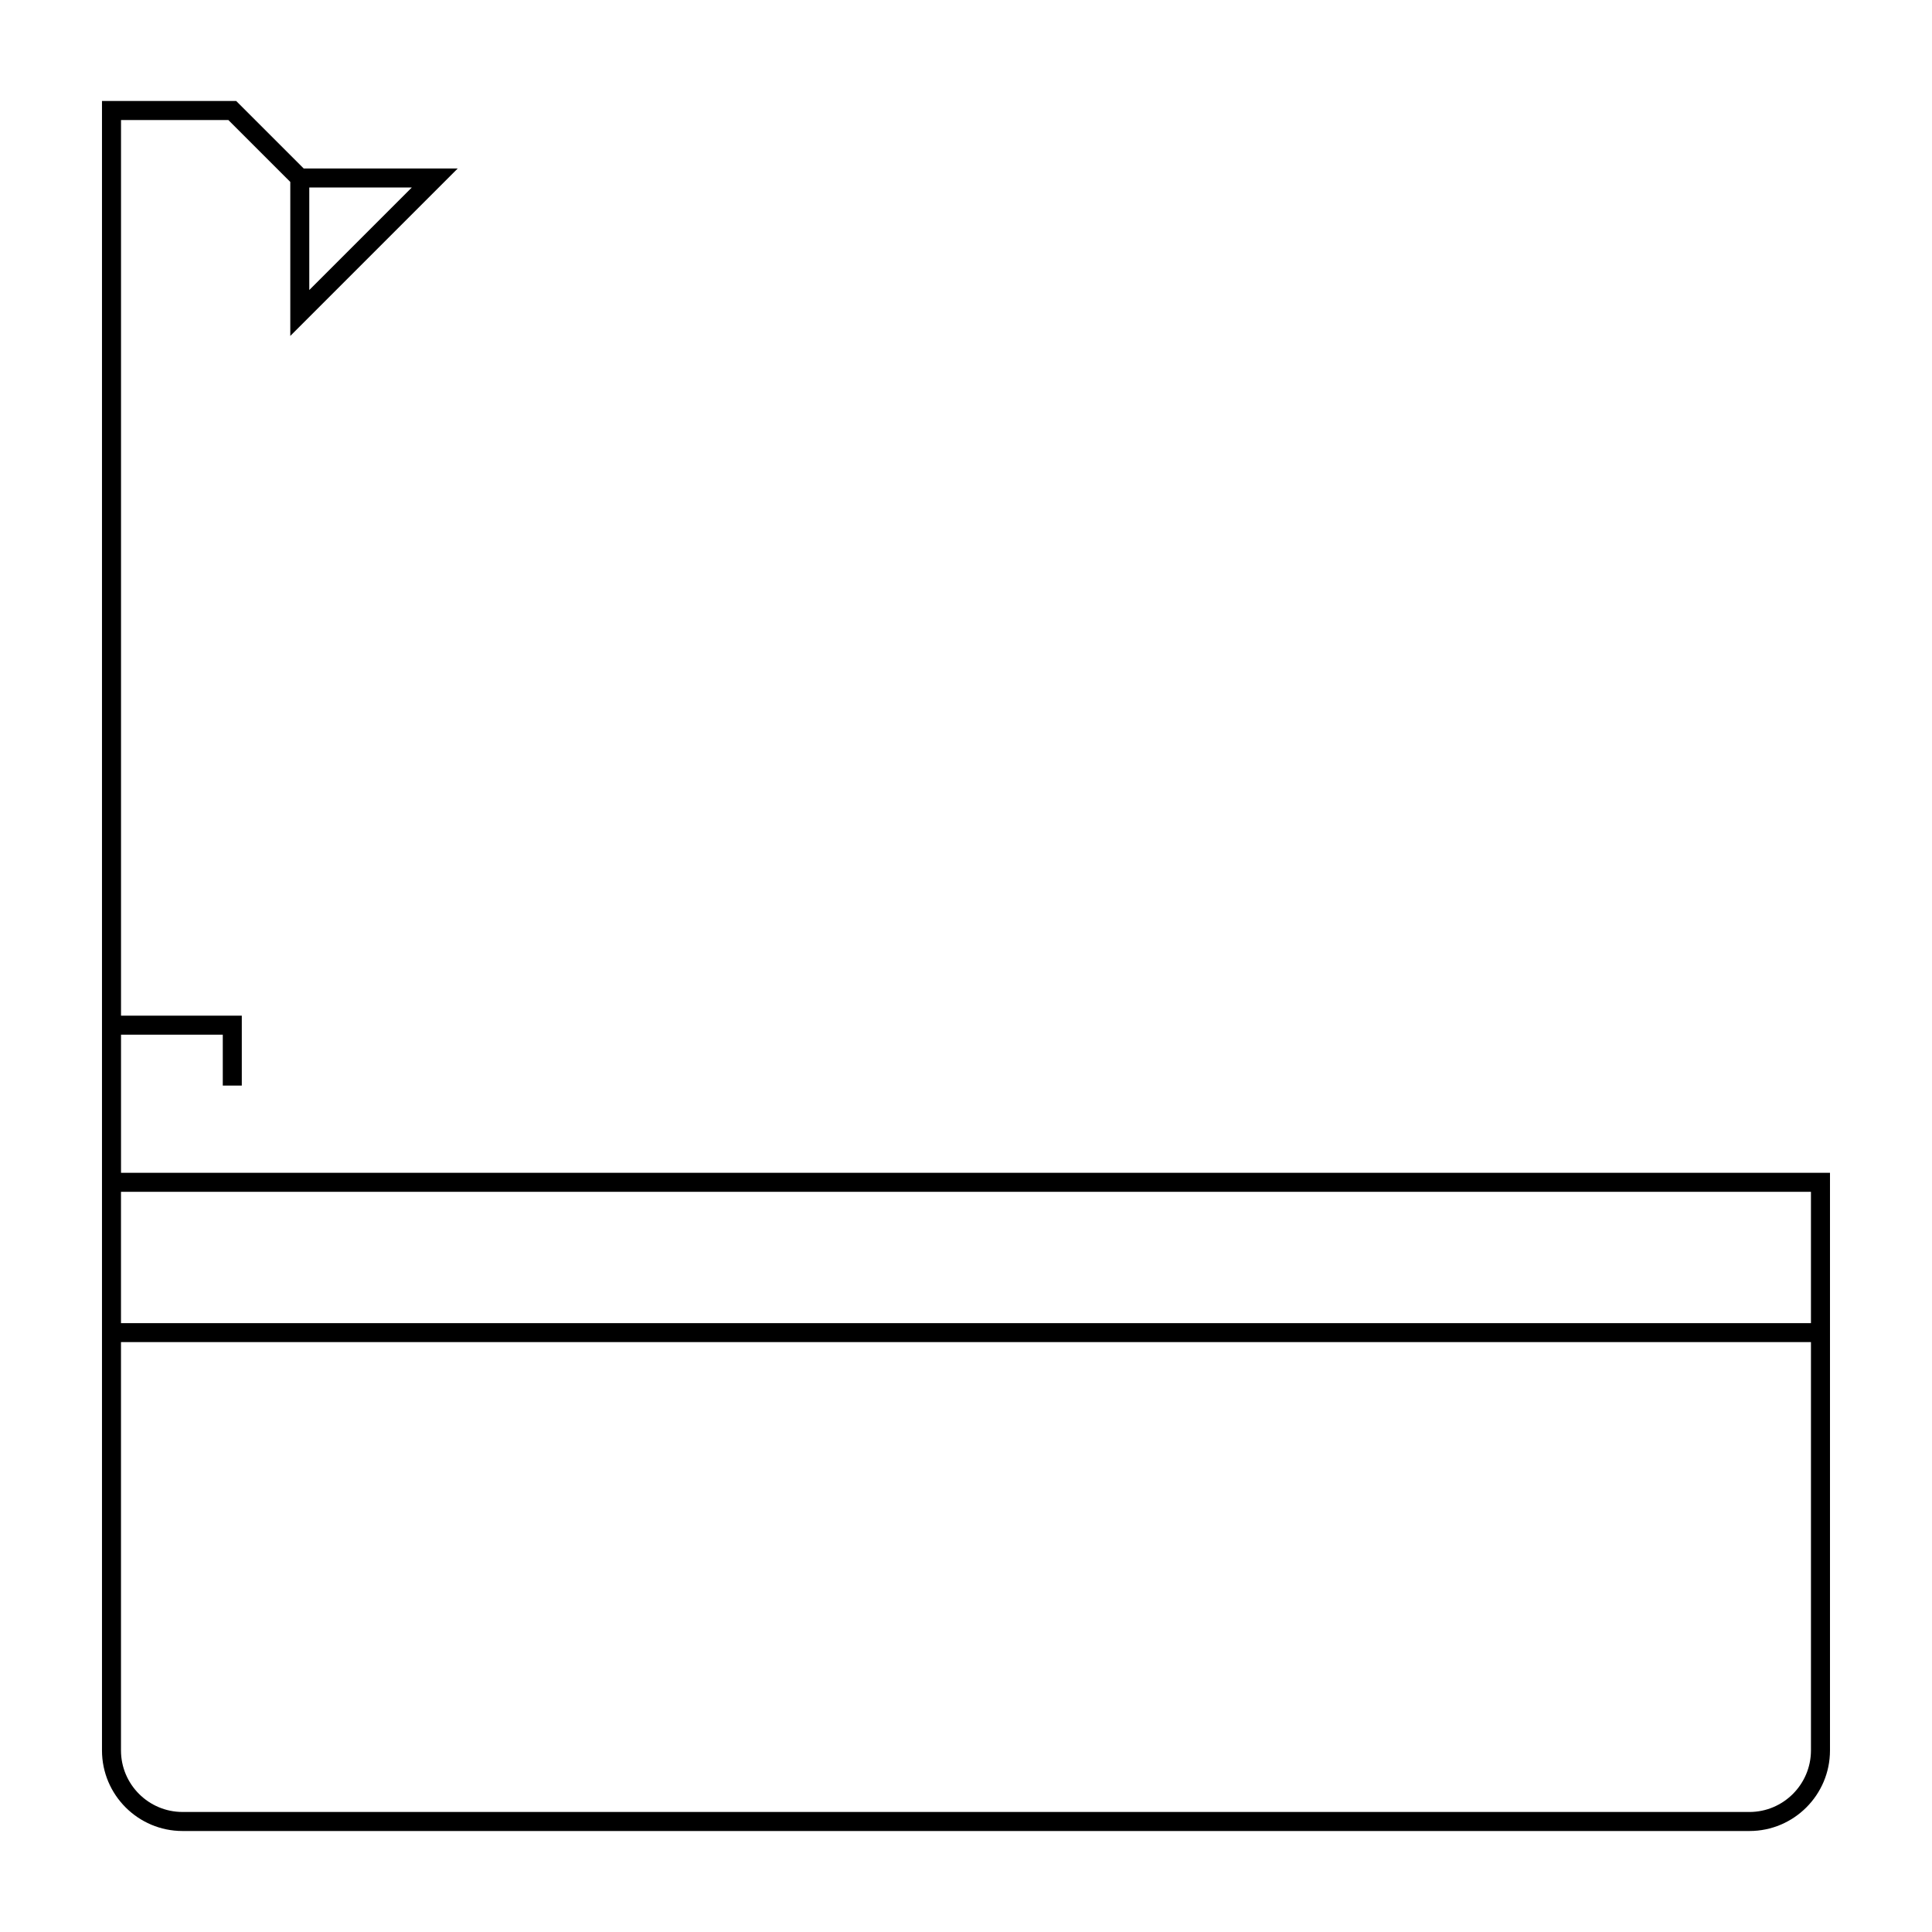
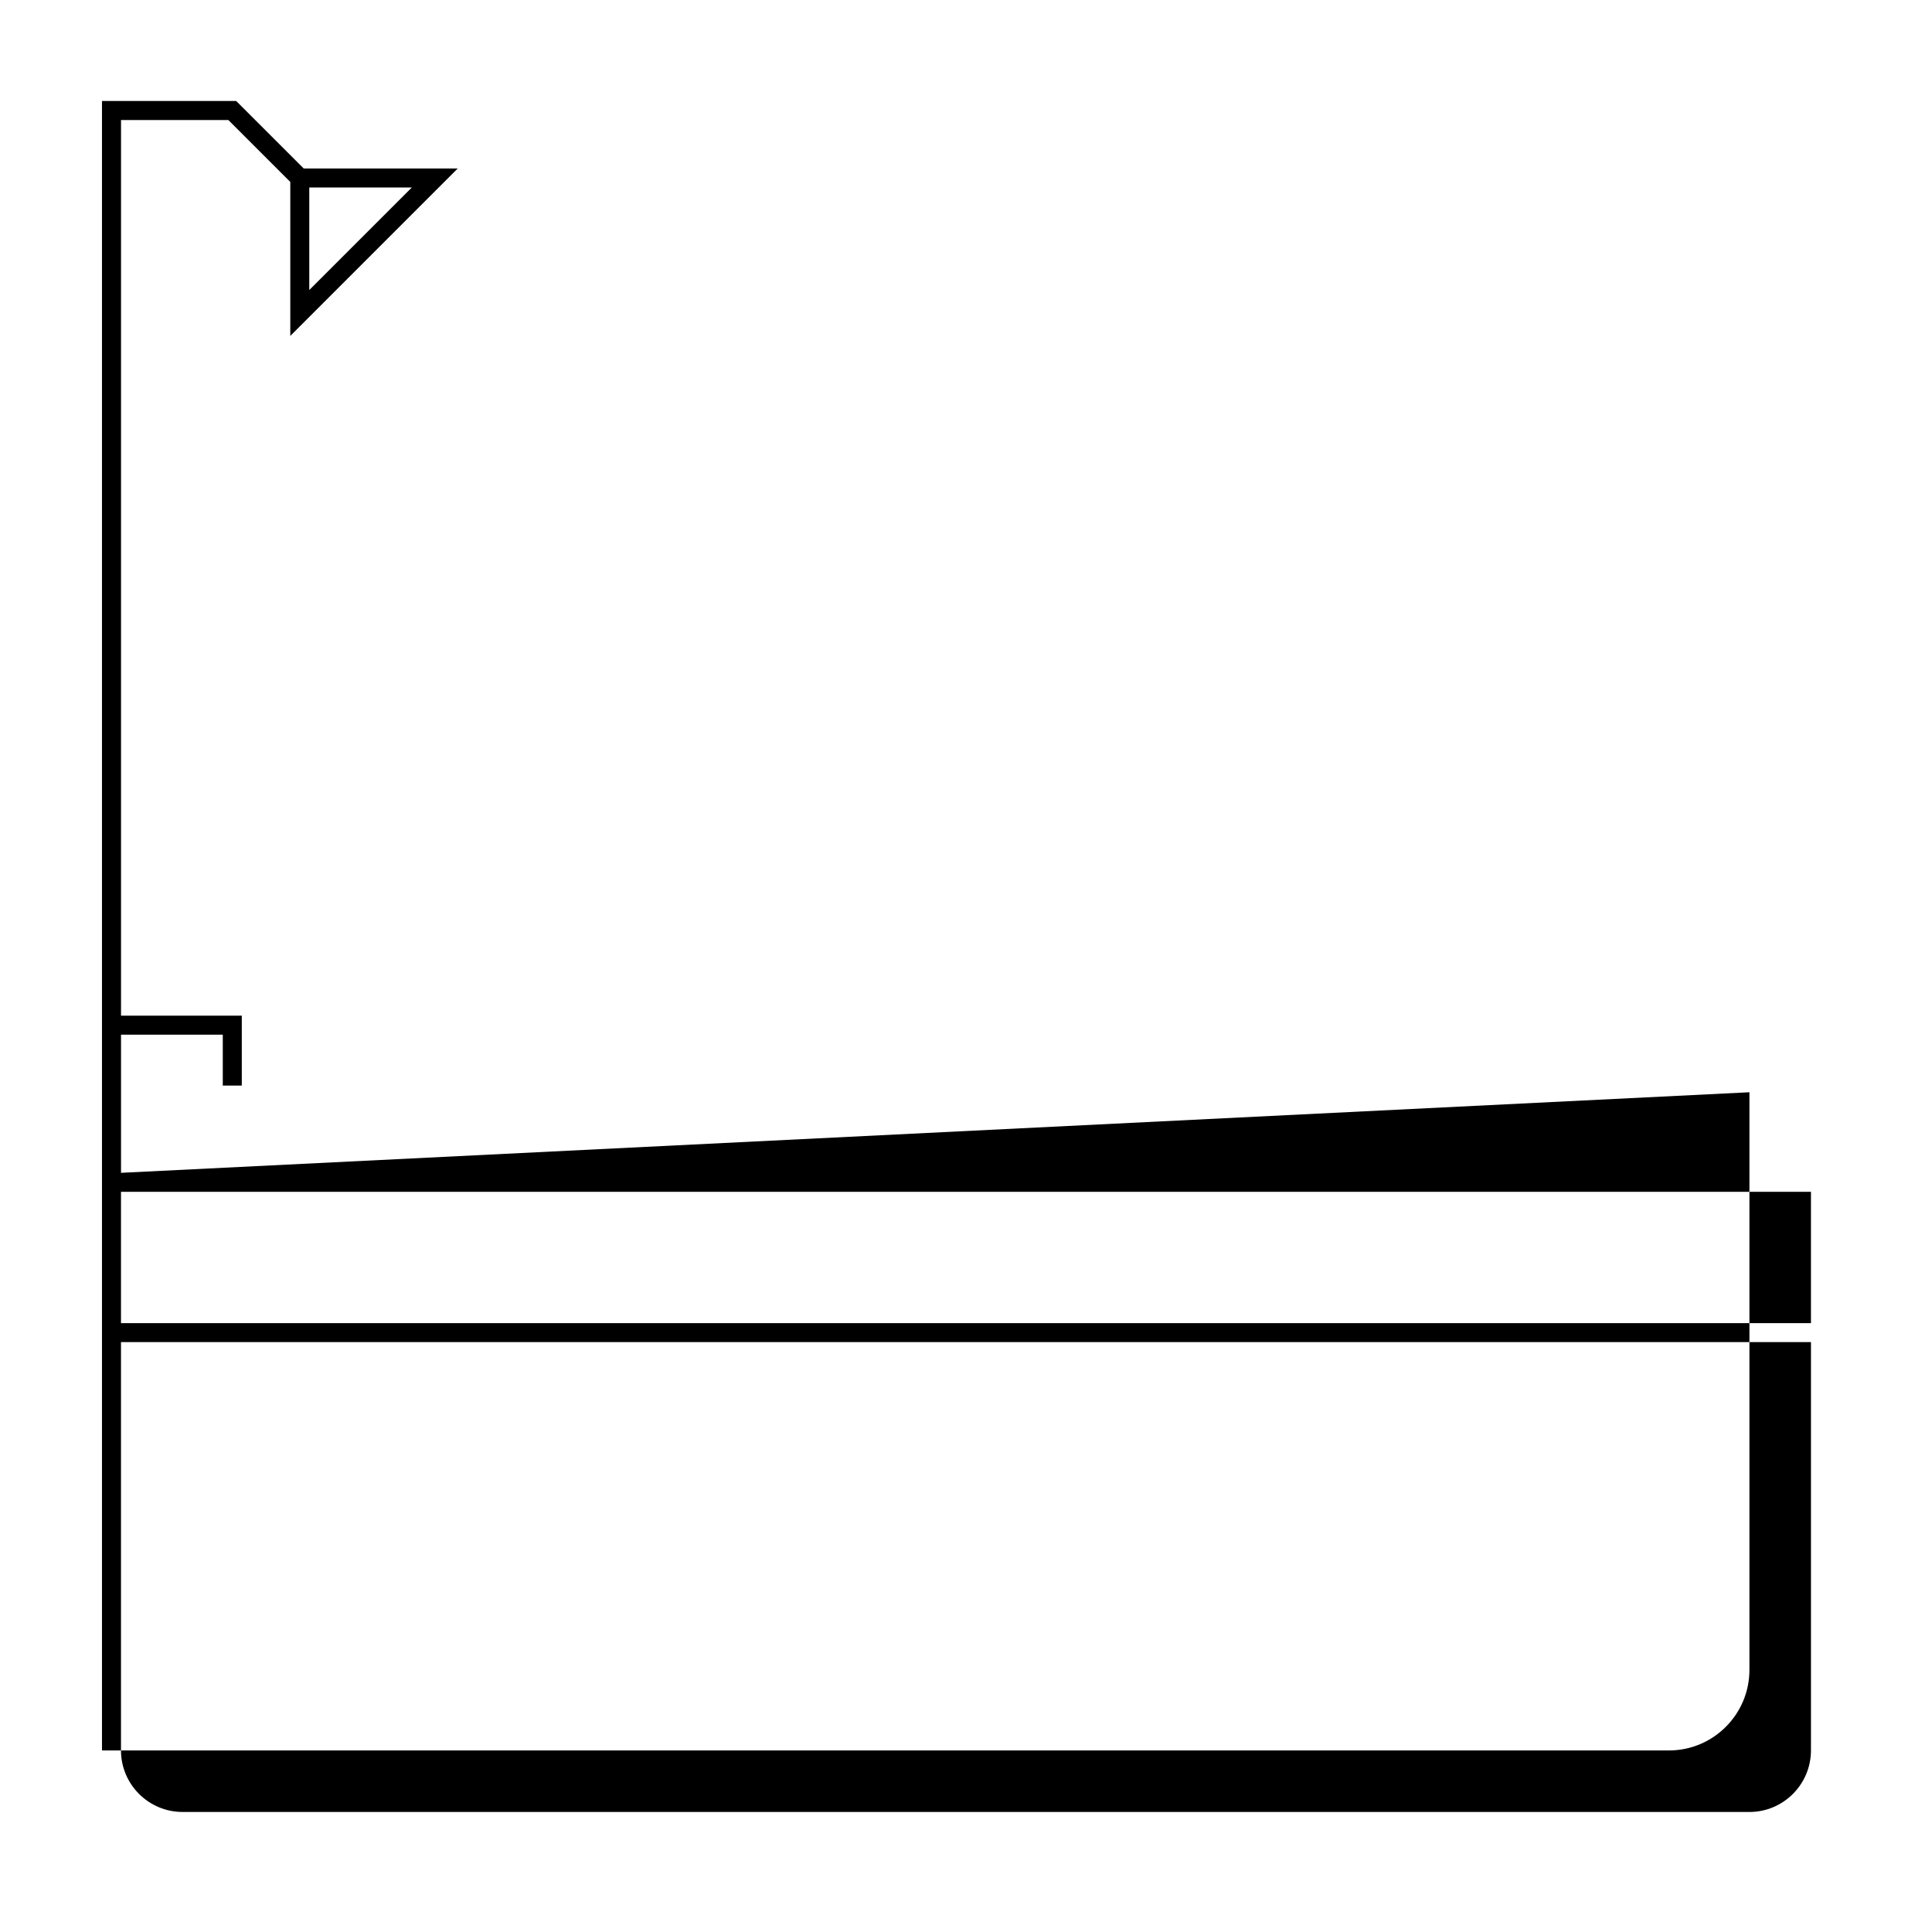
<svg xmlns="http://www.w3.org/2000/svg" fill="#000000" width="800px" height="800px" version="1.1" viewBox="144 144 512 512">
-   <path d="m176.07 454.81v-36.613h26.969v13.488h5.039v-18.523l-32.008-0.004v-237.35h28.445l16.414 16.41v40.809l44.371-44.371h-40.809l-17.895-17.887h-35.57v437.12c0 11.773 9.578 21.348 21.348 21.348h415.25c11.77 0 21.34-9.574 21.34-21.348v-153.08zm49.891-261.12h27.172l-27.172 27.172zm397.96 300.95h-447.86v-34.793h447.86v34.793zm-16.301 129.55h-415.25c-8.992 0-16.309-7.316-16.309-16.309v-108.21h447.86v108.21c-0.008 8.996-7.32 16.312-16.309 16.312z" />
+   <path d="m176.07 454.81v-36.613h26.969v13.488h5.039v-18.523l-32.008-0.004v-237.35h28.445l16.414 16.41v40.809l44.371-44.371h-40.809l-17.895-17.887h-35.57v437.12h415.25c11.77 0 21.34-9.574 21.34-21.348v-153.08zm49.891-261.12h27.172l-27.172 27.172zm397.96 300.95h-447.86v-34.793h447.86v34.793zm-16.301 129.55h-415.25c-8.992 0-16.309-7.316-16.309-16.309v-108.21h447.86v108.21c-0.008 8.996-7.32 16.312-16.309 16.312z" />
</svg>